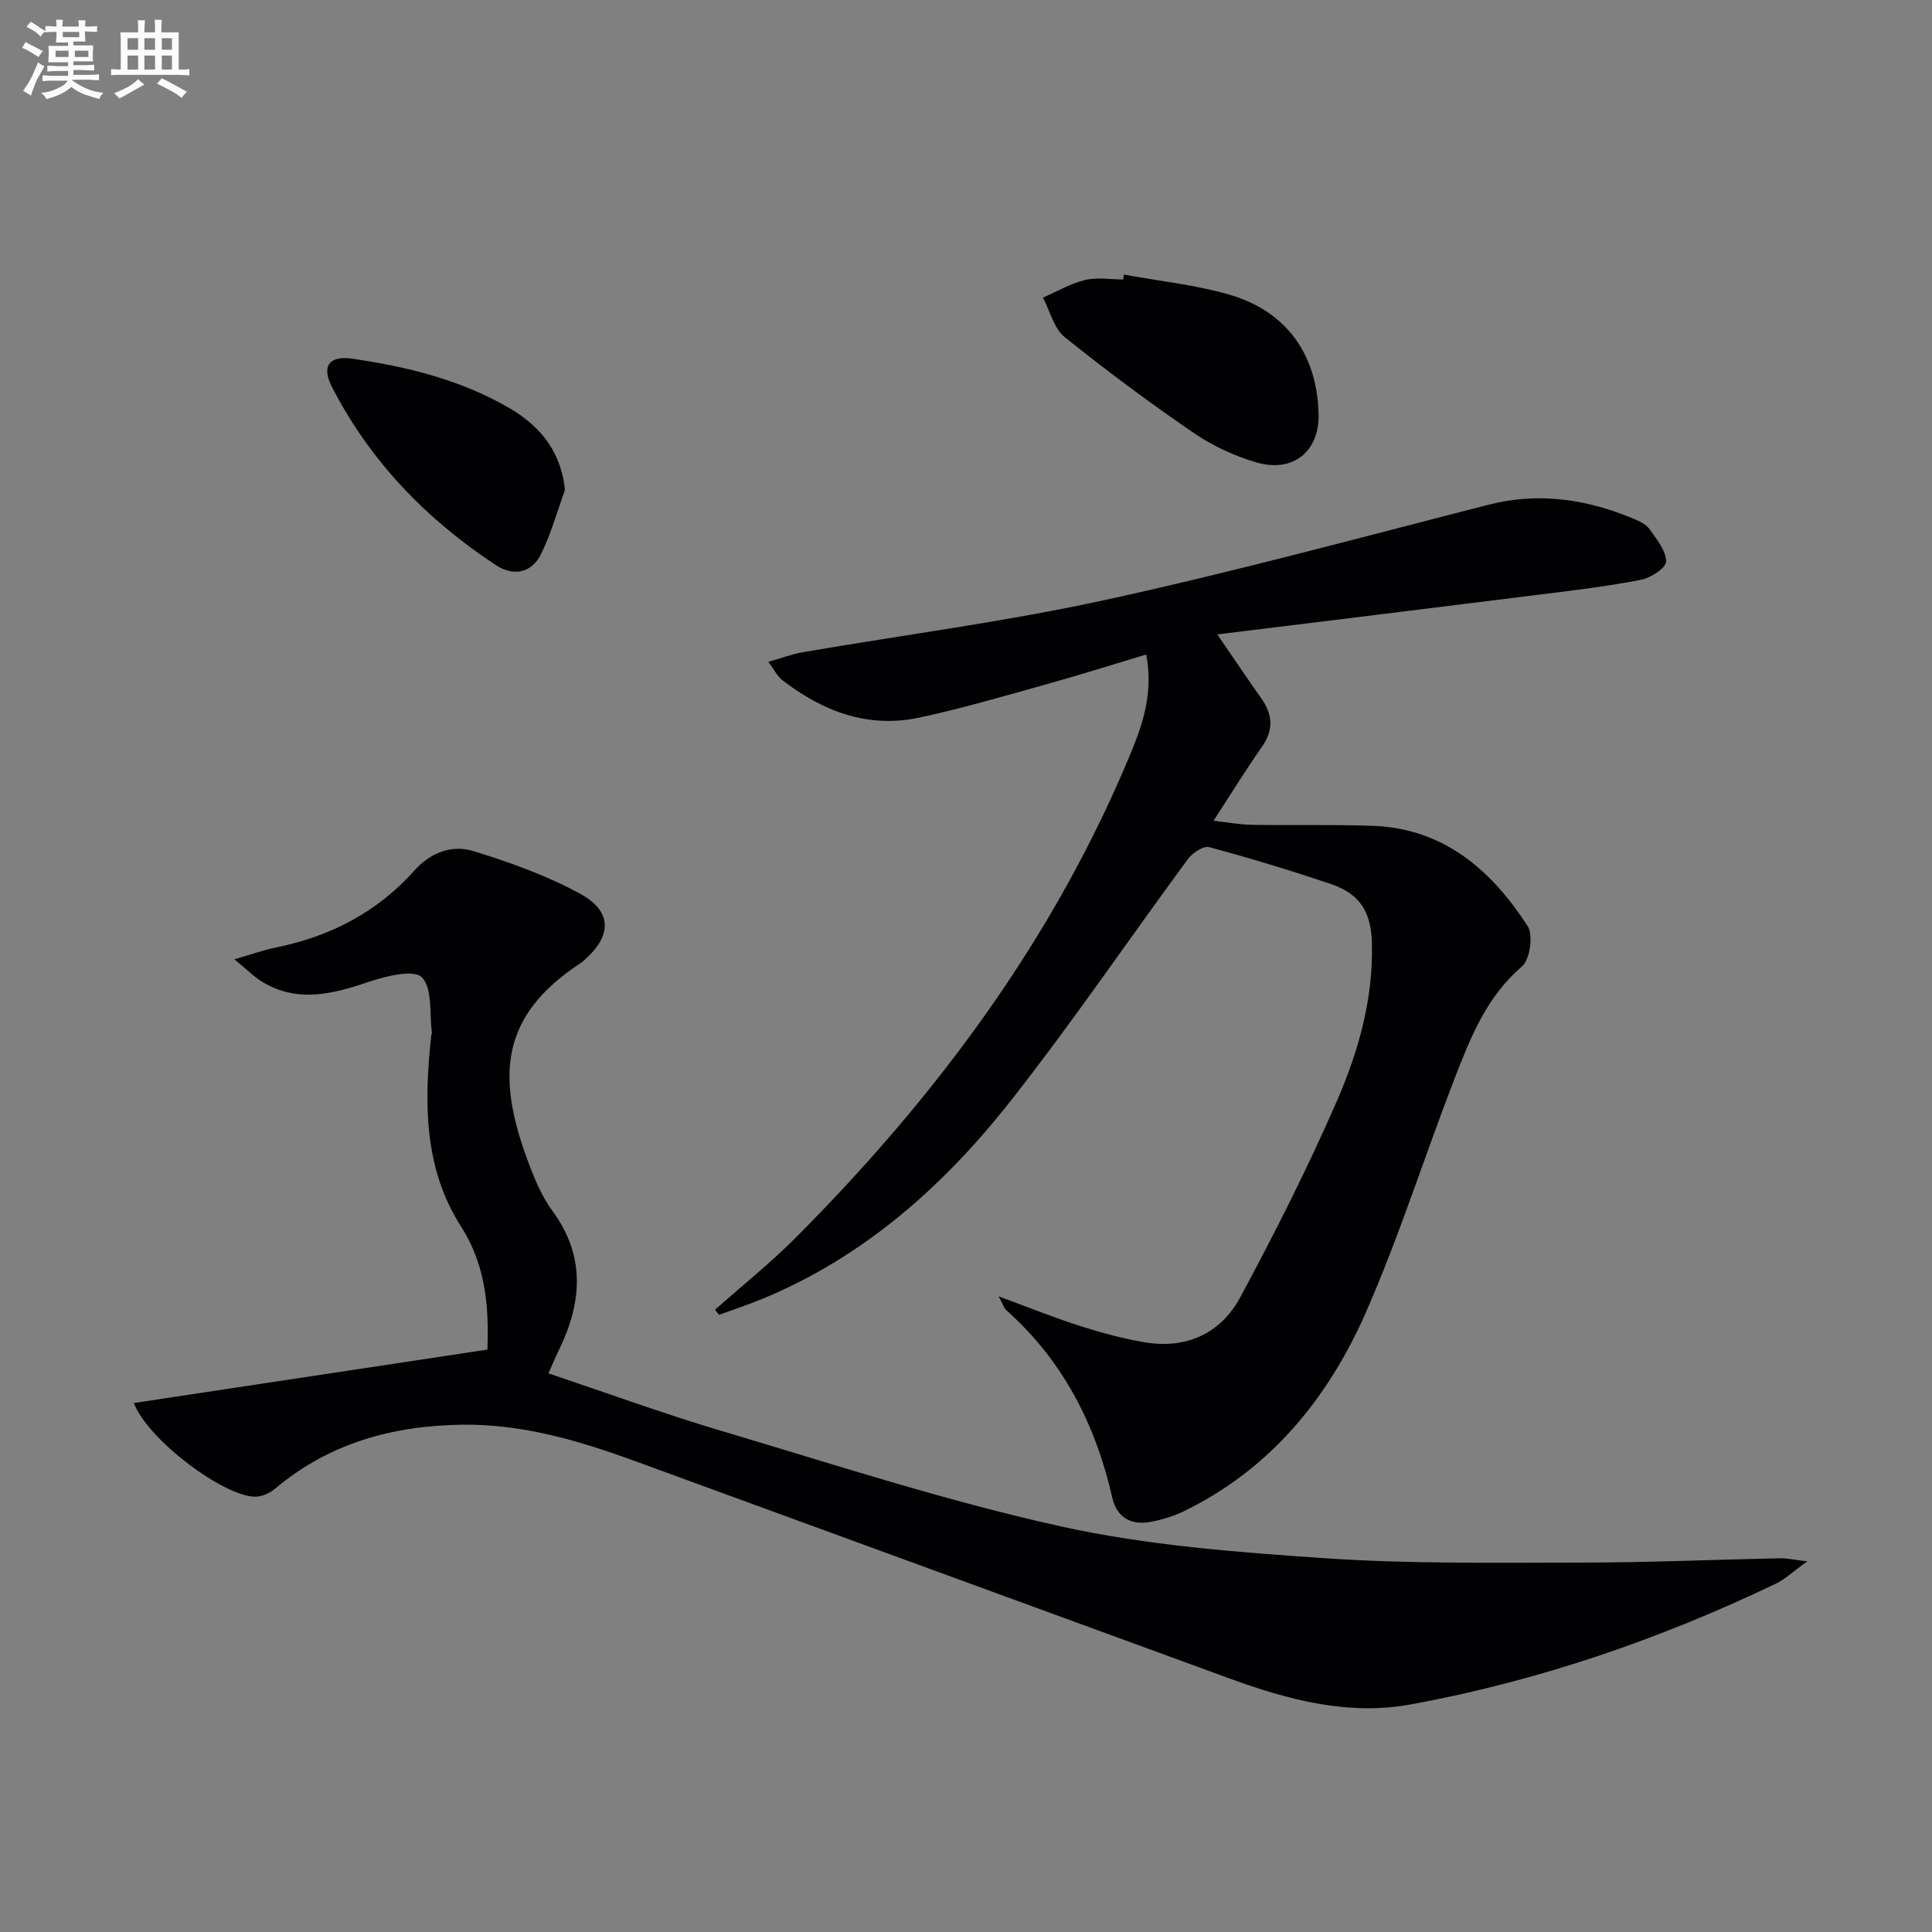
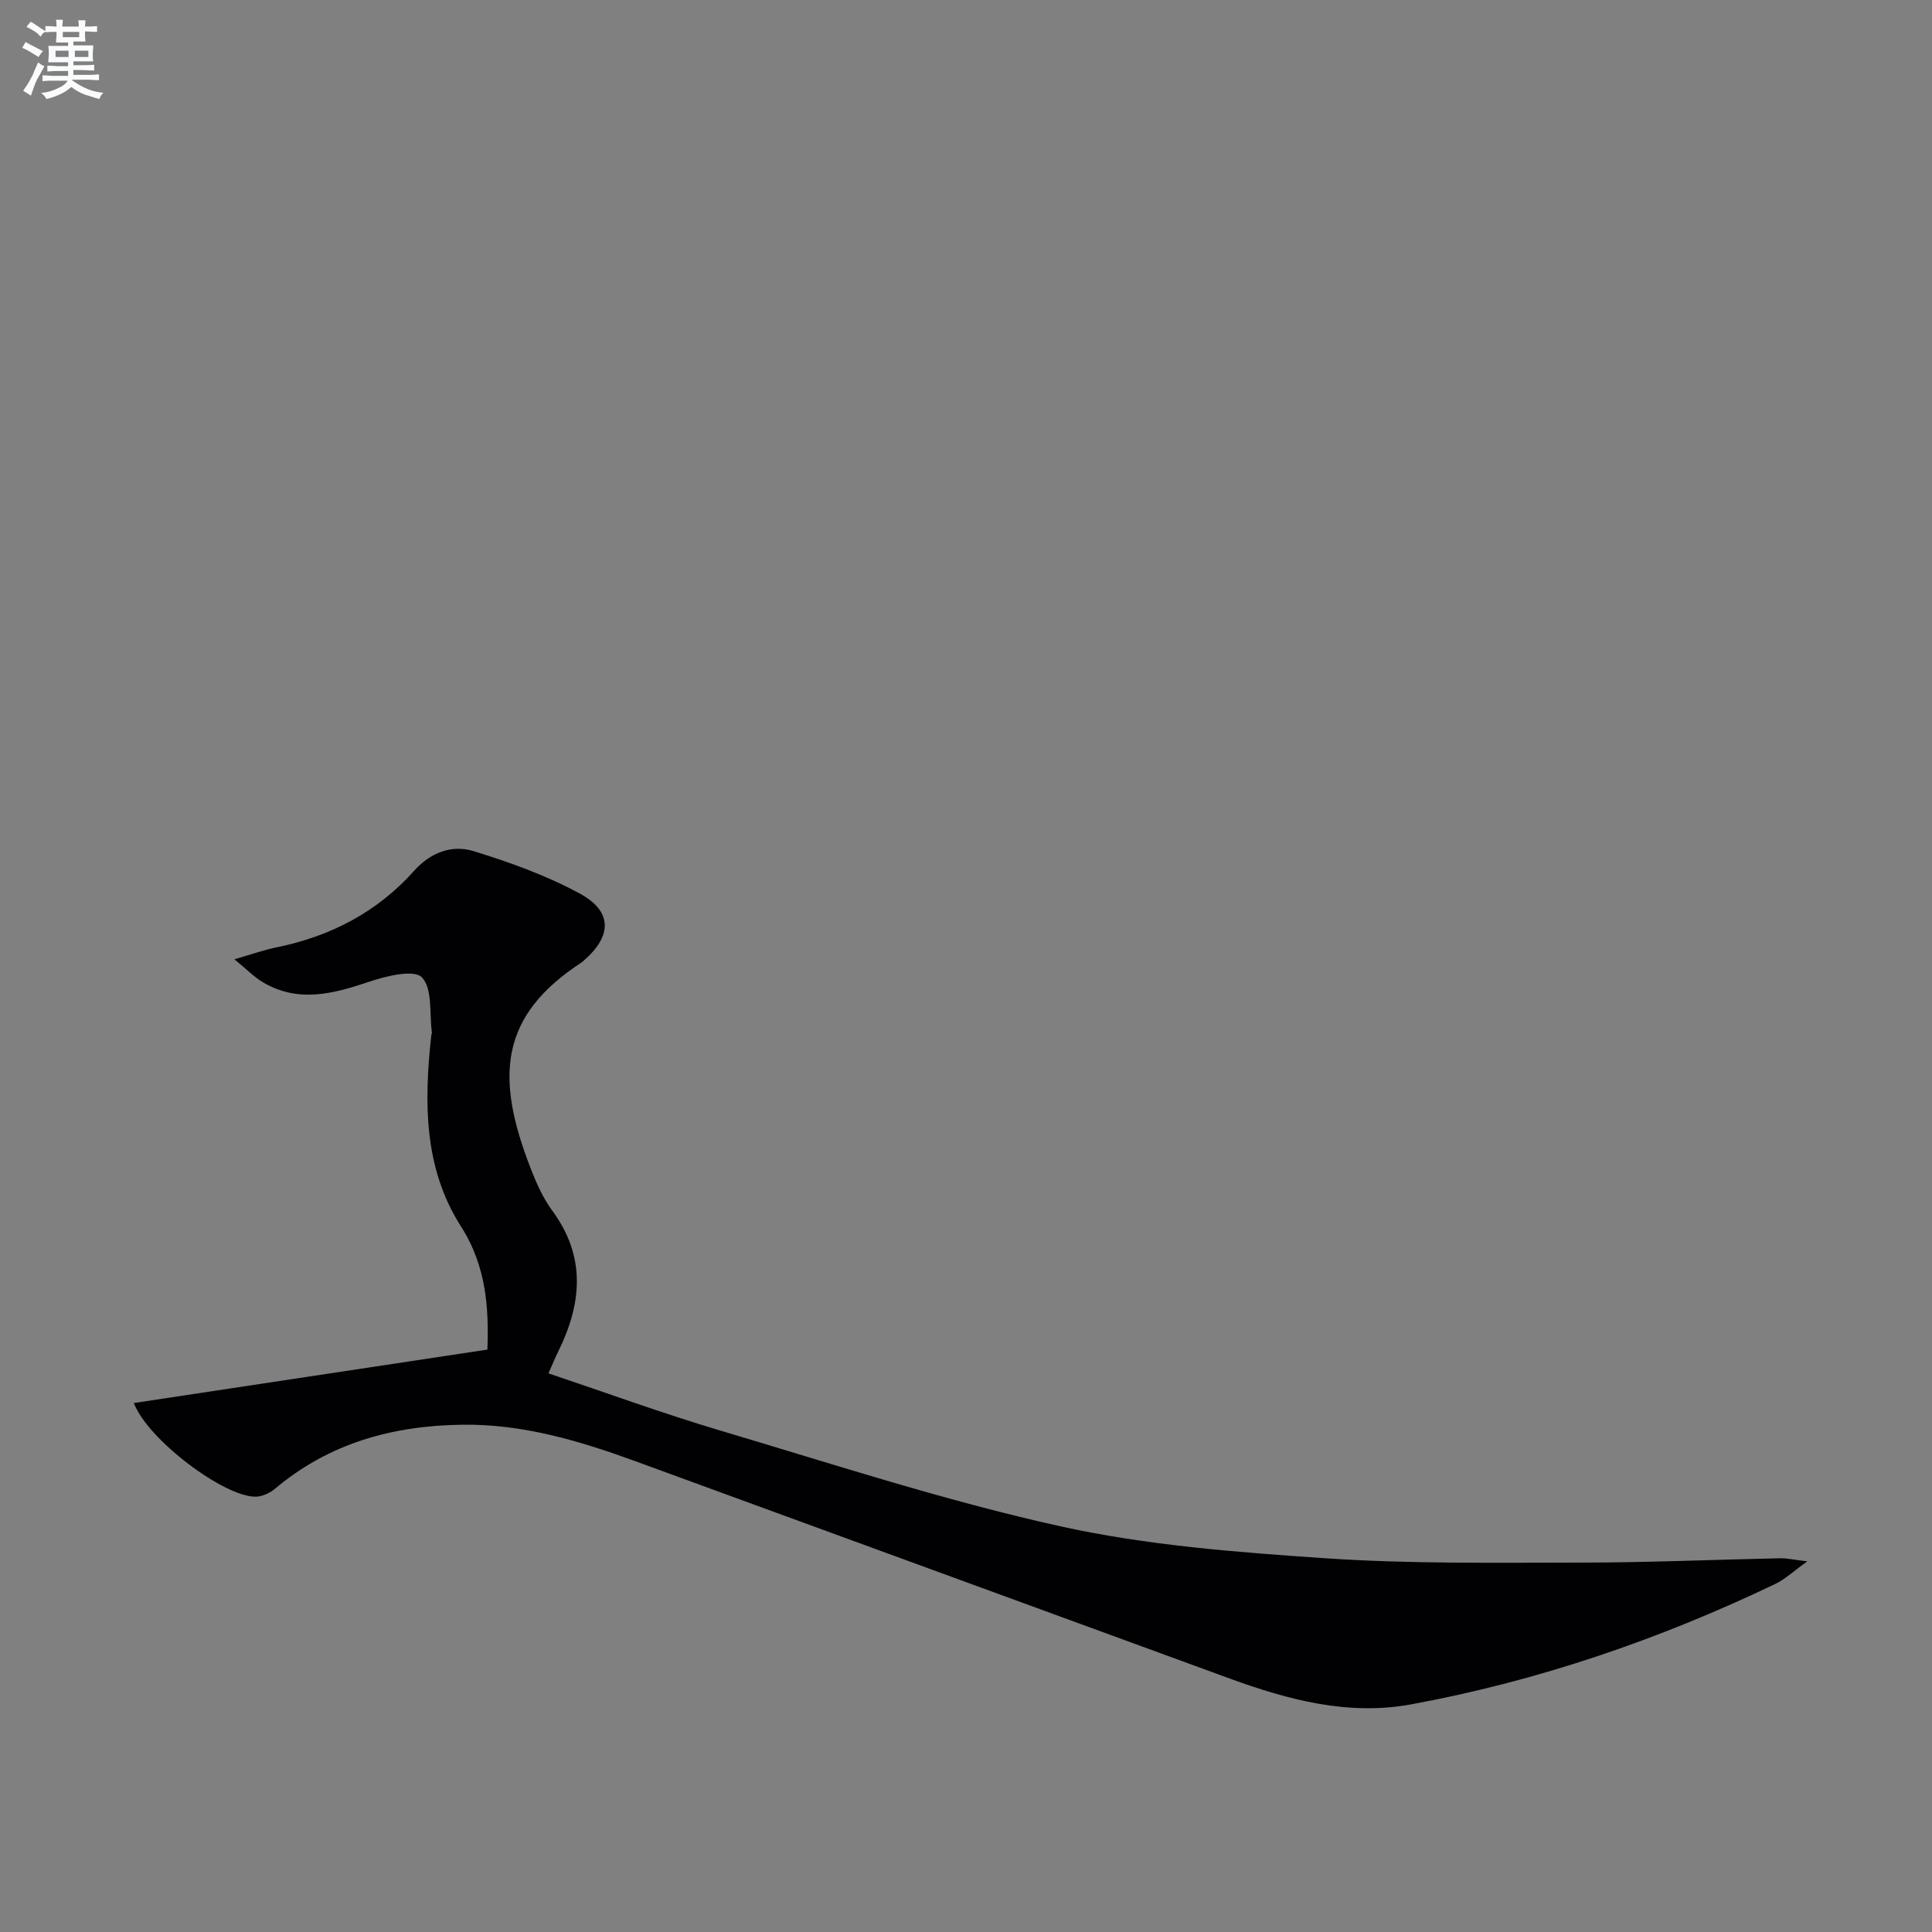
<svg xmlns="http://www.w3.org/2000/svg" enable-background="new 0 0 400 400" viewBox="0 0 400 400">
  <rect x="0" y="0" width="400" height="400" fill="#808080" stroke="none" />
  <g fill="#010103">
-     <path d="m148.04 271.16c5.57-4.94 11.41-9.6 16.66-14.87 29.27-29.37 53.67-62.15 69.57-100.75 2.51-6.1 4.5-12.47 3.04-20.03-7.08 2.12-13.8 4.25-20.59 6.14-8.78 2.44-17.54 5.04-26.44 6.93-10.64 2.26-20-1.32-28.37-7.82-.96-.74-1.53-1.98-2.83-3.74 2.87-.81 4.98-1.62 7.16-1.99 20.92-3.59 42.02-6.33 62.74-10.85 26.57-5.8 52.84-12.94 79.2-19.68 10.47-2.68 20.39-1.14 30.11 2.93 1.2.5 2.57 1.18 3.28 2.19 1.45 2.06 3.35 4.38 3.38 6.62.02 1.29-3.12 3.39-5.11 3.78-6.82 1.34-13.74 2.17-20.65 3.03-22.01 2.76-44.03 5.45-67.16 8.3 3.67 5.34 6.32 9.31 9.08 13.2 2.38 3.36 2.64 6.54.16 10.07-3.34 4.75-6.38 9.71-10.02 15.31 2.96.33 5.45.8 7.95.84 8.33.14 16.67-.09 24.99.21 14.72.52 24.57 9.16 32.08 20.73 1.21 1.87.51 6.96-1.16 8.38-7.35 6.28-10.67 14.75-13.96 23.23-6.23 16.08-11.42 32.6-18.35 48.37-7.79 17.73-19.69 32.4-37.62 41.16-2.19 1.07-4.63 1.81-7.04 2.25-4.03.74-6.94-.98-7.86-5.05-3.45-15.15-10.22-28.38-21.97-38.82-.45-.4-.62-1.1-1.55-2.83 6.26 2.3 11.43 4.4 16.72 6.09 4.4 1.4 8.9 2.64 13.45 3.41 8.66 1.47 15.81-1.79 19.87-9.34 7.14-13.28 13.97-26.79 19.99-40.61 4.5-10.33 7.59-21.29 7.24-32.85-.19-6.31-2.47-10.04-8.48-12.07-8.32-2.81-16.74-5.36-25.22-7.64-1.19-.32-3.46 1.21-4.4 2.49-12.23 16.6-23.83 33.68-36.55 49.88-13.91 17.71-30.51 32.51-51.74 41.24-2.88 1.18-5.85 2.15-8.78 3.22-.29-.34-.55-.7-.82-1.06z" />
-     <path d="m27.71 290.48c24.37-3.68 48.48-7.32 73.2-11.06.29-8.18-.08-17.08-5.48-25.52-7.75-12.12-7.64-25.85-6.13-39.61.02-.16.14-.33.12-.48-.54-3.96.17-9.14-2.07-11.46-1.63-1.69-7.39-.28-10.92.91-7.46 2.51-14.71 4.45-22.04.08-1.75-1.04-3.21-2.56-5.86-4.73 3.72-1.07 6.12-1.94 8.59-2.44 11.27-2.28 20.98-7.31 28.68-15.94 3.32-3.72 7.76-5.38 12.18-4.03 7.55 2.31 15.12 5.04 22.04 8.79 6.84 3.7 6.72 8.81.82 13.91-.13.11-.24.24-.38.33-17.04 11.09-17.95 23.7-10.64 42.55 1.19 3.08 2.57 6.22 4.51 8.86 7.02 9.52 6.16 19.2 1.26 29.14-.64 1.31-1.2 2.66-2.04 4.56 12.08 4.05 23.73 8.32 35.6 11.85 23.37 6.94 46.62 14.56 70.37 19.81 17.91 3.96 36.49 5.37 54.87 6.62 17.57 1.19 35.26.91 52.9.9 13.77-.01 27.53-.61 41.3-.9 1.31-.03 2.63.29 5.59.64-2.88 2.06-4.58 3.7-6.61 4.67-24.07 11.52-49.15 20.11-75.41 24.94-13.01 2.39-25.43-.92-37.57-5.35-41.01-14.98-82-30.01-123.01-44.98-11.59-4.23-23.33-7.74-35.88-7.57-14.39.19-27.53 3.8-38.75 13.25-1.07.9-2.66 1.64-4.02 1.65-6.45.09-22.31-11.73-25.22-19.39z" />
-     <path d="m232.69 56.85c7.28 1.34 14.74 2.1 21.82 4.15 11.92 3.46 18.25 12.49 18.49 24.84.15 7.62-5.31 12.12-12.87 9.9-4.54-1.33-9.06-3.42-12.96-6.09-9.16-6.28-18.1-12.9-26.74-19.86-2.24-1.81-3.04-5.4-4.5-8.17 2.89-1.25 5.67-2.91 8.69-3.64 2.51-.61 5.28-.12 7.93-.12.04-.34.09-.67.14-1.01z" />
-     <path d="m116.98 101.44c-1.63 4.45-2.89 9.08-4.98 13.3-1.96 3.94-5.72 4.64-9.33 2.27-14.38-9.47-26.07-21.53-33.97-36.95-2.19-4.28-.5-6.48 4.21-5.8 11.36 1.65 22.44 4.36 32.5 10.2 7.27 4.23 10.83 9.86 11.57 16.98z" />
+     <path d="m27.71 290.48c24.37-3.68 48.48-7.32 73.2-11.06.29-8.18-.08-17.08-5.48-25.52-7.75-12.12-7.64-25.85-6.13-39.61.02-.16.14-.33.12-.48-.54-3.96.17-9.14-2.07-11.46-1.63-1.69-7.39-.28-10.92.91-7.46 2.51-14.71 4.45-22.04.08-1.75-1.04-3.21-2.56-5.86-4.73 3.72-1.07 6.12-1.94 8.59-2.44 11.27-2.28 20.98-7.31 28.68-15.94 3.32-3.72 7.76-5.38 12.18-4.03 7.55 2.31 15.12 5.04 22.04 8.79 6.84 3.7 6.72 8.81.82 13.91-.13.11-.24.24-.38.33-17.04 11.09-17.95 23.7-10.64 42.55 1.19 3.08 2.57 6.22 4.51 8.86 7.02 9.52 6.16 19.2 1.26 29.14-.64 1.31-1.2 2.66-2.04 4.56 12.08 4.05 23.73 8.32 35.6 11.85 23.37 6.94 46.62 14.56 70.37 19.81 17.91 3.96 36.49 5.37 54.87 6.62 17.57 1.19 35.26.91 52.9.9 13.77-.01 27.53-.61 41.3-.9 1.31-.03 2.63.29 5.59.64-2.88 2.06-4.58 3.7-6.61 4.67-24.07 11.52-49.15 20.11-75.41 24.94-13.01 2.39-25.43-.92-37.57-5.35-41.01-14.98-82-30.01-123.01-44.98-11.59-4.23-23.33-7.74-35.88-7.57-14.39.19-27.53 3.8-38.75 13.25-1.07.9-2.66 1.64-4.02 1.65-6.45.09-22.31-11.73-25.22-19.39" />
  </g>
  <path d="m6.8 9.5c.6.3 1.3.7 2.1 1.1-.4.4-.7.8-.9 1.2-.7-.4-1.3-.8-1.8-1.1s-1.1-.6-1.6-.8c.2-.4.5-.8.7-1.2.4.2.8.5 1.5.8zm.9 6.9c-.3.6-.5 1.1-.7 1.7s-.4 1.1-.6 1.7c-.6-.4-1.1-.7-1.6-1 .7-1 1.2-1.8 1.5-2.4.3-.5.6-1.1.8-1.7.3-.6.5-1.2.8-1.8.3.3.8.6 1.3.8-.7 1.3-1.2 2.2-1.5 2.7zm.1-11c.4.3 1 .7 1.7 1.1-.5.2-.8.6-1.1 1.1-.5-.6-1-1-1.4-1.2s-.9-.6-1.5-.8c.2-.4.5-.7.9-1.1.5.3.9.6 1.4.9zm10.5 13.1c1 .4 2 .6 3.1.7-.4.4-.7.8-.8 1.3-.9-.2-1.9-.6-3-.9-1-.4-2-.9-2.8-1.6-.5.4-1.1.9-1.9 1.3s-1.9.9-3.3 1.2c-.1-.3-.5-.8-1.1-1.3 1 0 2.1-.3 3.2-.8 1.2-.5 1.9-1 2.3-1.7h-3.2c-.4 0-1 0-2 .1v-1.2c1 0 1.7.1 2 .1h3.3v-1h-2.3c-.2 0-.9 0-2 .1v-1.2c1.2 0 1.9.1 2 .1h2.3v-.8h-4.1c0-.7.1-1.2.1-1.6 0-.5 0-1.1-.1-1.8h4.1v-.7h-2.5c0-.6.1-1.1.1-1.6v-.6h-.5c-.4 0-1 0-1.8.1v-1.3c1.2 0 1.9.1 2.1.1h.2c0-.3 0-.8-.1-1.4h1.4c0 .6-.1 1-.1 1.4h3.4c0-.4 0-.8-.1-1.3h1.5c0 .4-.1.9-.1 1.3.7 0 1.5 0 2.5-.1v1.2c-1 0-1.8-.1-2.5-.1v.6c0 .3 0 .8.1 1.5h-2.5v.8h4.1c0 .8-.1 1.3-.1 1.8s0 1 .1 1.5h-4.1v.8h1.4c.8 0 1.8 0 2.9-.1v1.2c-1 0-1.9-.1-2.8-.1h-1.5v1h3.2c.3 0 1 0 2.1-.1v1.2c-1.1 0-1.8-.1-2.1-.1h-3.4l-.1.1c1.4 1 2.4 1.5 3.4 1.9zm-4.1-6.7v-1.3h-2.7v1.3zm2.2-4.1v-1.1h-3.4v1.1zm1.9 4.1v-1.3h-2.8v1.3z" fill="#fafbfc" />
-   <path d="m37 6.7v2.3 5.4c1 0 1.8 0 2.2-.1v1.3c-.6 0-1.5-.1-2.5-.1h-11.9c-.7 0-1.3 0-1.8.1v-1.3c.5 0 1.1.1 2 .1v-5.2c0-1 0-1.8-.1-2.5h3.7c0-1.3 0-2.1-.1-2.5h1.5c0 .4-.1 1.3-.1 2.5h2.2c0-1.2 0-2.1-.1-2.6h1.5c0 .4-.1 1.3-.1 2.6zm-12.3 13.7c-.3-.4-.7-.8-1.1-1.1 1.1-.4 2.1-.9 2.9-1.3.8-.5 1.5-1 2.1-1.6.4.4.9.8 1.3 1.1-2.5 1.4-4.2 2.4-5.2 2.9zm3.9-10.1v-2.4h-2.2v2.4zm0 4.1v-2.9h-2.2v2.9zm3.5-4.1v-2.4h-2.2v2.4zm0 4.1v-2.9h-2.2v2.9zm.4 2.9 1-1.1c.6.3 1.4.7 2.5 1.3s2 1.1 2.7 1.5c-.4.4-.8.8-1.1 1.3-.8-.8-2.5-1.7-5.1-3zm3.1-7v-2.4h-2.1v2.4zm0 4.1v-2.9h-2.1v2.9z" fill="#fafbfc" />
</svg>